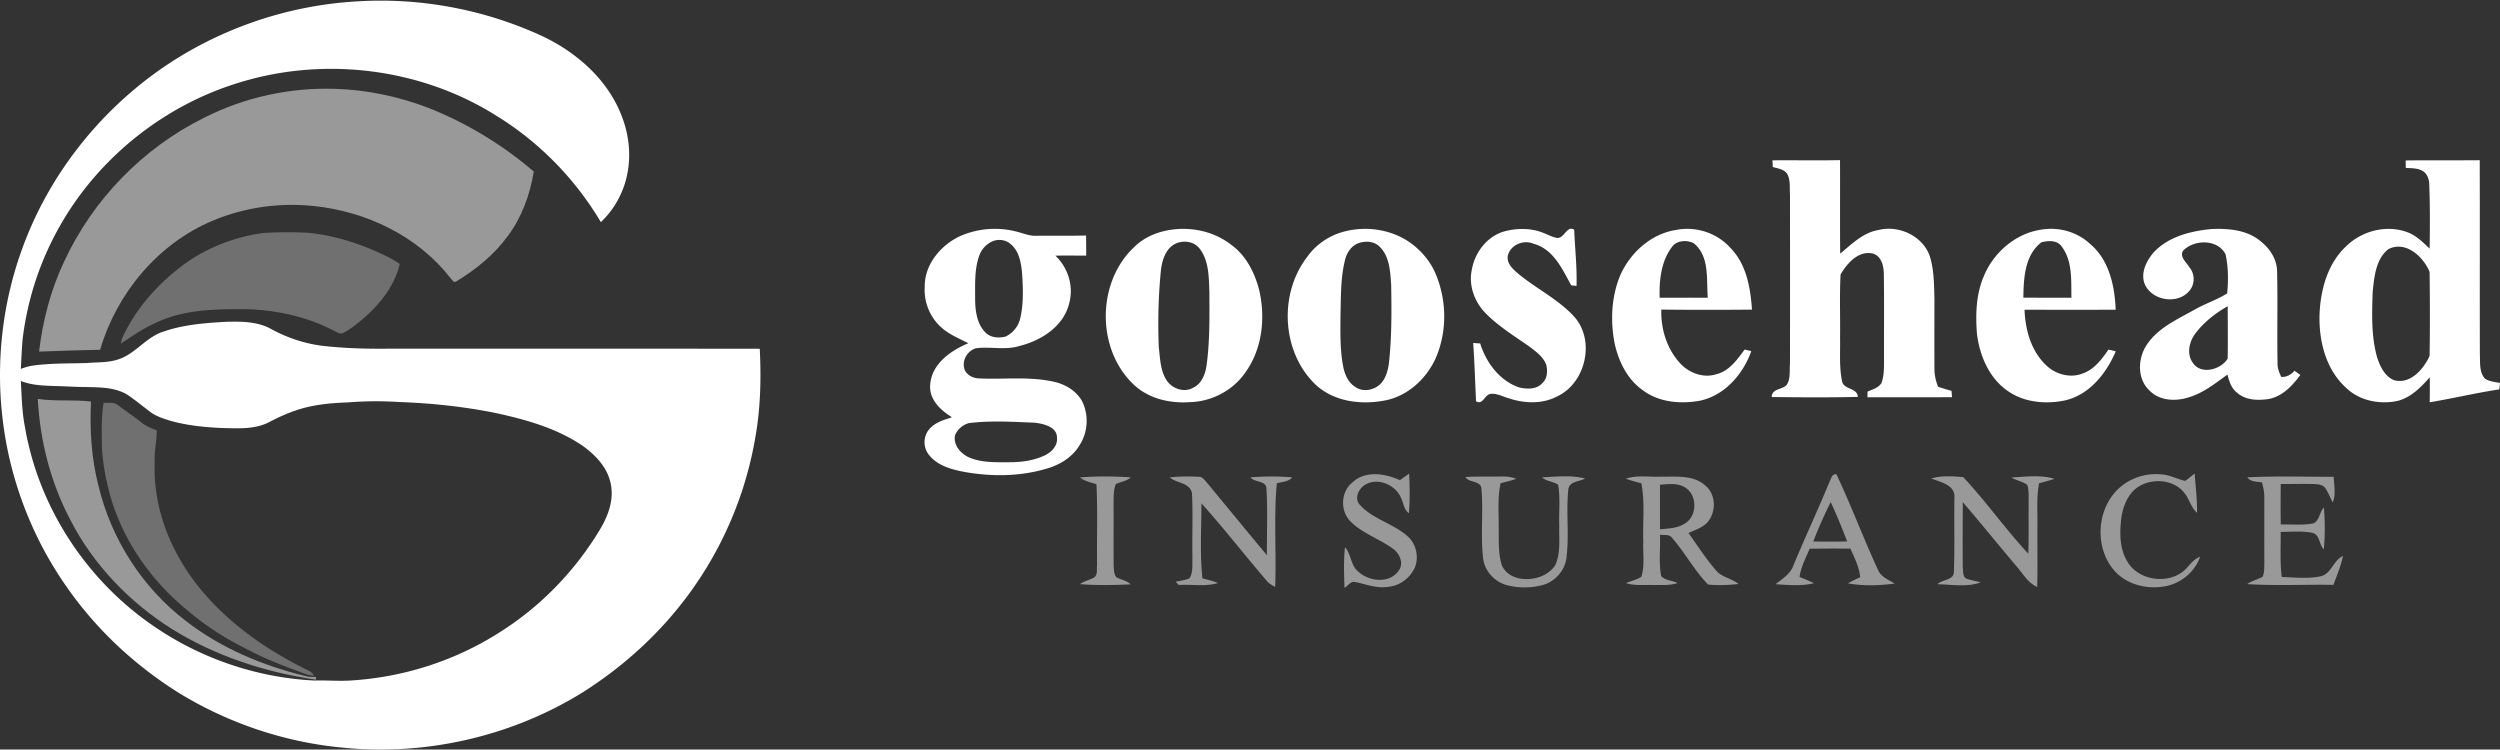
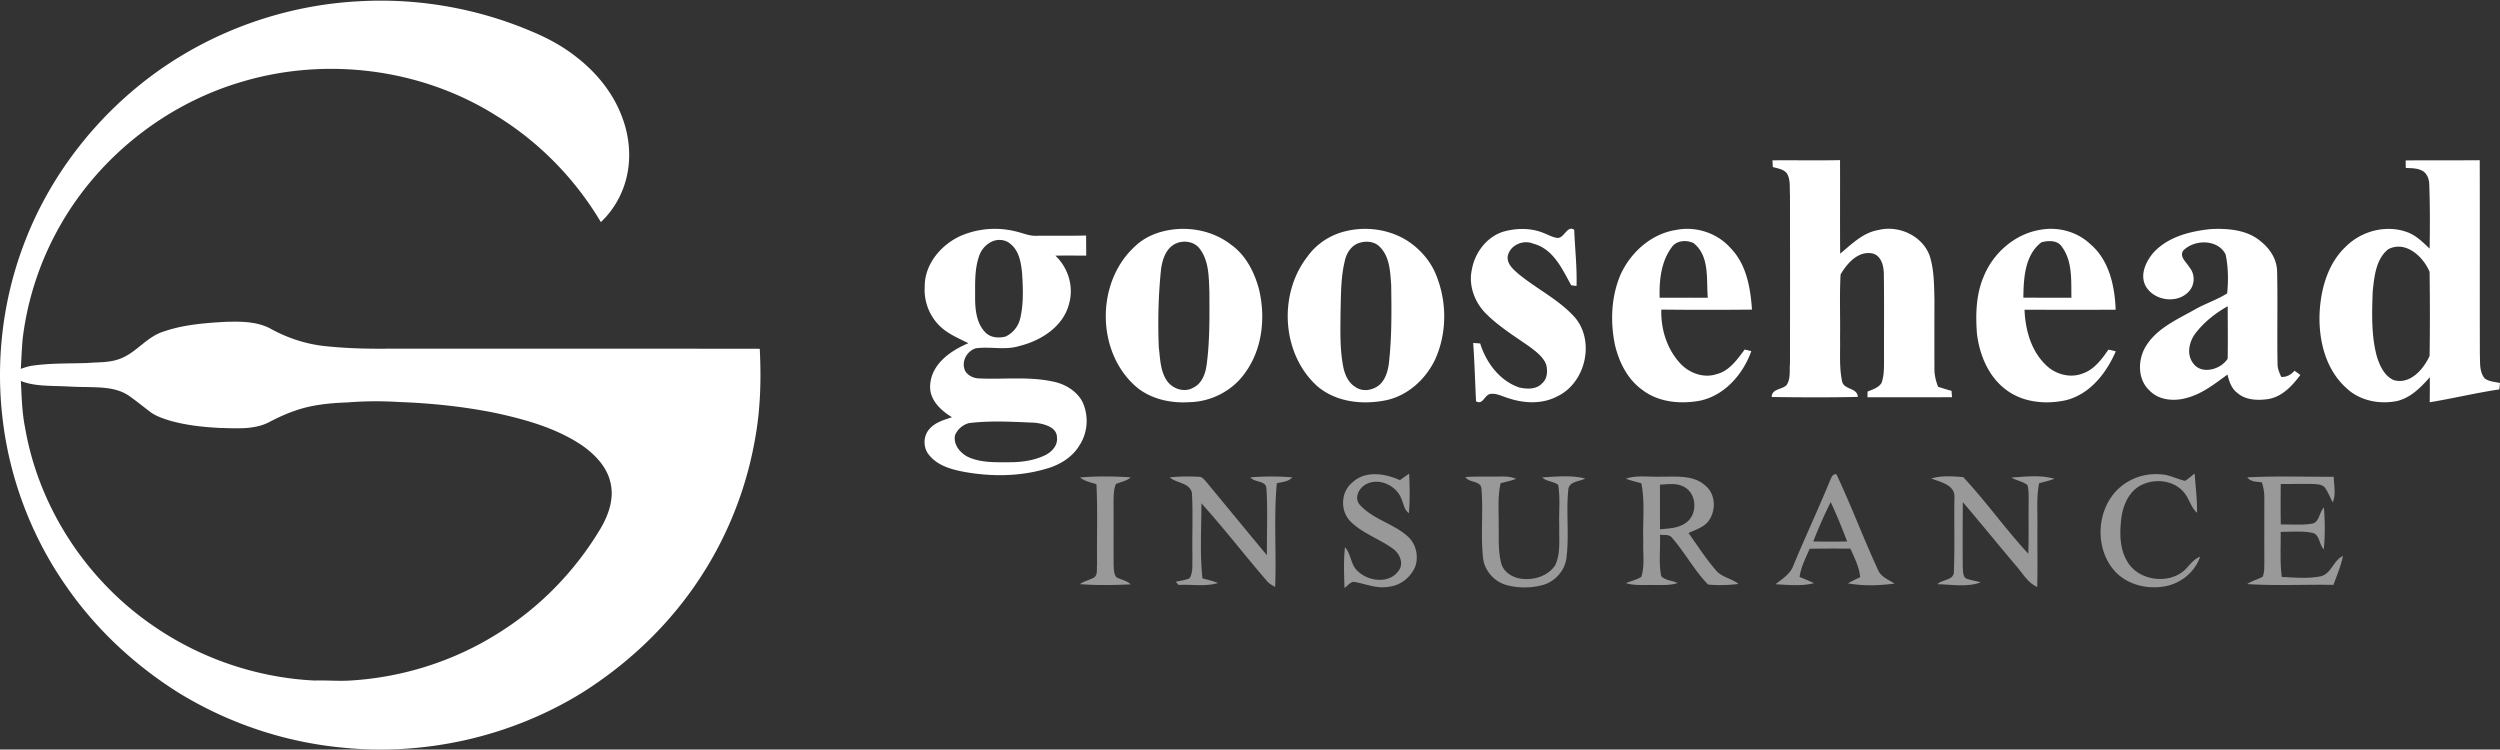
<svg xmlns="http://www.w3.org/2000/svg" width="537" height="161" fill="none">
  <rect width="100%" height="100%" fill="#333333" stroke="none" />
  <path fill="#fff" d="M33.803 15.358C46.35 6.407 61.454 1.132 76.834.29c12.685-.776 25.543 1.443 37.245 6.409 3.408 1.403 6.688 3.167 9.599 5.443 4.4 3.37 8.069 7.847 9.983 13.095 1.695 4.484 2.01 9.543.575 14.143-.985 3.149-2.762 6.063-5.17 8.327-5.487-9.25-13.208-17.156-22.361-22.794-16.081-10.183-36.592-12.79-54.784-7.337-16.369 4.81-30.718 16.175-39.11 31.055a64.806 64.806 0 0 0-7.965 24.341c-.17 2.084-.26 4.175-.374 6.262.83-.294 1.668-.57 2.54-.696 3.881-.543 7.808-.438 11.714-.56 2.26-.202 4.591-.046 6.763-.813 3.675-1.212 5.945-4.825 9.662-5.95 4.247-1.478 8.773-1.823 13.23-2.081 3.22-.096 6.583-.12 9.533 1.358 3.54 1.986 7.449 3.323 11.483 3.806 4.655.528 9.345.645 14.026.6 26.591.012 53.185-.021 79.776.018.311 6.267.174 12.58-.908 18.775a79.295 79.295 0 0 1-14.691 34.411c-6.128 8.214-13.852 15.195-22.508 20.659-15.272 9.449-33.69 13.639-51.537 11.827-12.41-1.166-24.522-5.245-35.148-11.755-9.468-5.941-17.824-13.704-24.19-22.92C6.85 115.386 2.134 103.025.594 90.265c-1.557-12.621-.036-25.618 4.43-37.53 5.562-14.973 15.823-28.101 28.78-37.377zM4.478 81.833c.182 3.314.236 6.645.886 9.91 2.942 17.28 13.305 33.033 27.78 42.836 10.106 6.93 22.152 10.999 34.387 11.599 2.6-.081 5.2.168 7.803-.006 11.39-.687 22.61-4.3 32.209-10.493 8.68-5.503 16.009-13.098 21.308-21.903 1.785-2.957 3.103-6.507 2.306-9.992-.722-3.464-3.349-6.157-6.149-8.124-5.526-3.706-12.043-5.532-18.48-6.933-6.817-1.388-13.76-2.111-20.705-2.372-3.69-.228-7.404-.219-11.088.08-3.87.142-7.79.502-11.46 1.821-1.965.672-3.846 1.566-5.678 2.531C54.436 92.3 50.867 92 47.47 91.93c-3.735-.18-7.494-.567-11.1-1.614-1.378-.437-2.788-.9-3.978-1.748-1.599-1.2-3.142-2.477-4.783-3.617-2.788-1.853-6.272-1.727-9.476-1.829-2.103.015-4.197-.177-6.3-.2-2.473-.097-5.028-.148-7.355-1.09z" />
-   <path fill="#fff" d="M43.916 25.255c8.687-4.4 18.504-6.512 28.229-6.167 6.76.22 13.477 1.65 19.8 4.056 8.261 3.26 15.963 7.925 22.709 13.705-.807 4.97-2.576 9.85-5.621 13.9-2.894 3.97-6.791 7.13-10.972 9.661-.582.465-.969-.339-1.308-.693-7.022-9.023-18.108-14.31-29.356-15.465-7.325-.771-14.857.27-21.654 3.131-11.776 4.901-20.676 15.595-24.24 27.746-4.373.078-8.743.228-13.113.396.795-6.653 2.49-13.231 5.369-19.3 6.149-13.344 16.977-24.473 30.157-30.97zm-35.8 60.429c3.789.57 7.64.1 11.434.57-.3 6.074.081 12.214 1.605 18.117 2.742 11.42 9.416 21.867 18.76 29.003 7.51 5.825 16.44 9.592 25.633 11.821.756.228 1.551.231 2.334.21l-.015.588c-10.873-1.578-21.57-5.057-30.928-10.879-9.07-5.718-16.795-13.699-21.729-23.253-4.292-8.051-6.614-17.085-7.094-26.177z" opacity=".5" />
-   <path fill="#fff" d="M39.835 56.556c4.928-3.486 10.724-5.712 16.702-6.5 3.197-.225 6.407-.204 9.607-.06 6.134.612 12.07 2.6 17.55 5.387a25.01 25.01 0 0 1 2.17 1.302c-1.063 4.616-4.122 8.476-7.608 11.557-1.463 1.224-2.933 2.474-4.643 3.344-.696.234-1.32-.3-1.923-.555-5.489-2.897-11.677-4.28-17.847-4.595-6.989-.087-14.347-.12-20.748 3.084-2.546 1.148-4.832 2.762-7.154 4.295.108-.477.207-.96.411-1.407 2.949-6.389 7.835-11.728 13.483-15.852zM22.25 86.506c1.035.09 2.243-.213 3.104.522 1.635 1.269 3.38 2.388 4.988 3.69.975.791 2.13 1.313 3.32 1.694.043 2.319-.584 4.592-.434 6.92-.249 6.341 1.29 12.688 4.11 18.351 4.445 9.122 12.087 16.297 20.546 21.699 2.694 1.674 5.456 3.251 8.315 4.634.53.234.963.627 1.278 1.119-1.236-.027-2.358-.564-3.495-.975-3.572-1.323-7.142-2.69-10.501-4.496-4.703-2.286-9.176-5.09-13.15-8.501-8.53-6.926-15.01-16.593-17.326-27.404-.57-2.339-.881-4.733-1.097-7.127-.051-3.377-.201-6.782.342-10.126z" opacity=".3" />
  <path fill="#fff" d="M380.724 34.44c4.836-.044 9.677.055 14.513-.044.034 6.692-.03 13.39.034 20.087 2.483-2.05 4.906-4.532 8.232-5.079 4.394-1.097 9.533 1.281 11.032 5.665.899 2.93.904 6.052.978 9.096-.005 4.95-.015 9.9 0 14.855-.029 1.395.273 2.765.79 4.061.958.298 1.906.616 2.884.864.035.452.07.909.11 1.37-6.053.03-12.11.02-18.167.01l.02-1.211c1.072-.472 2.353-.8 3.004-1.862.65-1.822.506-3.783.536-5.675-.025-5.968.045-11.935-.045-17.903-.049-1.649-.566-3.719-2.373-4.22-3.108-.666-5.506 2.1-6.916 4.493-.243 4.538-.045 9.105-.109 13.658.064 3.088-.209 6.236.427 9.285.387 1.891 3.281 1.325 3.386 3.36-6.167.15-12.338.105-18.499.026.044-1.852 2.209-1.515 3.217-2.592.889-1.35.566-3.073.71-4.597.02-12.095.015-24.184 0-36.274-.119-1.549.179-3.247-.7-4.617-.735-.884-1.966-1.018-2.994-1.326a138.17 138.17 0 0 0-.07-1.43zm136.014.025c5.302-.065 10.605 0 15.907-.05.045 13.897-.01 27.789.03 41.685.085 1.753-.169 3.759 1.058 5.199.938.69 2.164.71 3.267.978a37.05 37.05 0 0 0-.144 1.365c-5.01.75-9.95 1.937-14.95 2.766.02-1.798.03-3.585.015-5.377-1.926 2.18-4.121 4.433-7.055 5.113-3.793.76-8.063-.079-10.903-2.825-4.473-4.021-5.968-10.366-5.709-16.18.273-5.154 1.792-10.6 5.675-14.215 3.376-3.346 8.708-4.726 13.206-3.033 1.887.705 3.322 2.16 4.751 3.515.07-4.523.09-9.05-.074-13.569.01-1.117-.313-2.284-1.226-2.989-1.127-.764-2.532-.71-3.823-.774-.015-.541-.02-1.078-.025-1.609zm-3.754 19.075c-2.671 2.15-2.993 5.938-3.331 9.12-.159 4.658-.328 9.429.914 13.972.625 1.97 1.628 4.195 3.669 5.03 3.495.962 6.36-2.379 7.641-5.214.094-6.012.079-12.035 0-18.047-1.356-3.292-5.179-6.812-8.893-4.86zm-306.745-2.825a18.553 18.553 0 0 1 12.04-.983c1.474.343 2.904 1.018 4.453.913 3.52-.034 7.04.04 10.561-.059.014 1.44.014 2.875.029 4.32-2.209 0-4.418-.04-6.623.01 2.726 2.596 3.962 6.533 2.969 10.202-1.181 4.985-6.027 8.058-10.724 9.205-3.068.958-6.29.04-9.403.502-1.922.655-3.103 2.904-2.24 4.81.532.949 1.594 1.505 2.652 1.629 5.347.303 10.778-.452 16.061.66 2.592.477 5.134 1.922 6.435 4.275 1.459 2.954 1.251 6.688-.571 9.448-1.51 2.542-4.191 4.186-6.981 4.99-5.665 1.708-11.732 1.777-17.531.769-2.815-.516-5.903-1.305-7.775-3.644-1.346-1.539-1.326-4.086.045-5.6 1.221-1.445 3.128-1.966 4.85-2.537-2.487-1.514-4.999-3.888-4.672-7.075.358-4.444 4.429-7.254 8.192-8.828-2.005-1.012-4.125-1.881-5.818-3.396-2.413-2.15-3.764-5.426-3.555-8.653-.1-4.802 3.406-9.012 7.606-10.958zm7.393.963c-1.599.492-2.865 1.837-3.357 3.426-.983 2.914-.799 6.042-.819 9.08.025 2.493.338 5.269 2.145 7.155 1.097 1.212 2.919 1.34 4.414.948a5.797 5.797 0 0 0 3.177-4.106c.695-3.102.551-6.33.358-9.482-.224-2.23-.611-4.747-2.448-6.256-.933-.85-2.269-1.097-3.47-.765zm-5.492 39.203c-1.325.343-2.472 1.326-2.993 2.597-.432 2.045 1.142 3.892 2.884 4.721 2.756 1.222 5.834 1.092 8.783 1.088 2.632.004 5.322-.358 7.711-1.525 1.41-.69 2.71-2.09 2.512-3.768.015-2.344-2.939-2.979-4.791-3.198-4.692-.188-9.443-.496-14.106.085zm42.113-41.288c4.89-1.107 10.332-.094 14.294 3.053 3.113 2.26 4.935 5.894 5.898 9.543 1.425 6.007.72 12.8-2.989 17.878-2.671 3.838-7.234 6.207-11.896 6.316-4.284.293-8.852-.745-12.034-3.773-8.113-7.641-7.974-22.164.248-29.676 1.772-1.722 4.081-2.81 6.479-3.341zm2.428 2.671c-2.17.928-2.974 3.336-3.282 5.491-.581 5.586-.715 11.216-.491 16.826.292 2.354.302 4.886 1.593 6.97 1.147 1.897 3.788 2.89 5.794 1.729 1.847-.86 2.617-2.94 2.88-4.826.715-5.233.621-10.536.601-15.803-.124-3.103-.08-6.54-2.021-9.146-1.117-1.593-3.361-1.96-5.074-1.24zm36.358-2.601c4.438-1.088 9.334-.413 13.221 2.025 2.885 1.867 5.233 4.612 6.405 7.864 2.164 5.616 2.095 12.145-.392 17.65-2.011 4.21-5.789 7.711-10.422 8.744-5.069 1.062-10.863.481-14.914-3.009-7.641-6.896-8.381-19.71-2.15-27.754 1.946-2.77 4.965-4.751 8.252-5.52zm2.413 2.715c-1.396.7-2.25 2.11-2.572 3.6-.899 3.644-.839 7.432-.934 11.166-.029 3.937-.173 7.919.616 11.806.343 1.619 1.107 3.282 2.577 4.18 1.564 1.113 3.808.716 5.203-.496 1.231-1.112 1.713-2.785 1.966-4.364.66-5.675.606-11.4.516-17.099-.213-2.795-.302-5.978-2.398-8.103-1.246-1.355-3.396-1.405-4.974-.69zm31.502-2.626c2.844-.794 5.972-.824 8.723.342.918.343 1.792.874 2.785 1.003 1.529.199 2.16-2.82 3.679-1.732.154 4.016.621 8.033.497 12.054l-1.147-.139c-1.932-3.52-3.838-7.8-8.103-8.927-2.1-.908-4.801.174-5.471 2.413-.447 1.798 1.152 3.138 2.373 4.17 3.838 3.134 8.415 5.363 11.806 9.032 4.613 5.094 2.577 14.215-3.545 17.144-3.217 1.728-7.139 1.569-10.525.422-1.251-.348-2.458-1.063-3.793-.929-1.356.085-1.649 2.488-3.178 1.59-.203-4.176-.322-8.357-.61-12.527.377.024 1.127.08 1.504.109 1.276 4.11 4.136 7.959 8.306 9.428 1.658.402 3.764.502 5.01-.883 1.137-.993 1.191-2.652.859-4.012-.656-1.668-2.15-2.77-3.53-3.808-3.188-2.244-6.549-4.3-9.329-7.055-2.468-2.423-3.873-6.072-3.113-9.513.625-3.65 3.192-7.075 6.802-8.182zm37.147-.372c4.195-.825 8.743.665 11.593 3.872 3.44 3.49 4.304 8.555 4.632 13.251-6.494.065-12.988.065-19.477-.004-.13 4.254 1.256 8.643 4.245 11.746 1.906 1.942 4.905 3.014 7.561 2.135 2.775-.645 4.498-3.147 6.102-5.302l1.42.342c-1.758 4.98-5.779 9.602-11.146 10.67-4.201.75-8.907.293-12.358-2.418-3.148-2.289-4.95-5.983-5.804-9.691-1.003-4.98-.779-10.312 1.236-15.02 2.2-4.805 6.658-8.802 11.996-9.581zm-.979 3.688c-2.333 3.099-2.735 7.13-2.631 10.893 3.446-.014 6.896-.02 10.342-.005-.333-3.952.452-8.907-3.029-11.717-1.444-.744-3.684-.635-4.682.83zm79.265-3.728c3.754-.66 7.805.442 10.59 3.078 4.071 3.43 5.278 9.016 5.467 14.105-6.524.04-13.053.02-19.577.005.164 4.275 1.385 8.788 4.553 11.837 2.001 2.015 5.173 2.919 7.874 1.886 2.512-.844 4.151-3.053 5.591-5.144.526.1 1.057.214 1.583.358-2.005 4.677-5.57 9.24-10.734 10.506-4.279.933-9.11.506-12.715-2.165-3.867-2.81-5.829-7.556-6.375-12.184-.307-4.09-.193-8.35 1.435-12.179 2.061-5.128 6.777-9.26 12.308-10.103zm.114 2.706c-3.599 2.74-3.833 7.75-3.882 11.895 3.44.01 6.881.005 10.322.01-.07-3.674.268-7.8-2.031-10.922-.938-1.475-2.924-1.386-4.409-.983zm24.065 2.214c3.148-3.426 7.924-4.612 12.387-5.06 3.709-.163 7.84.165 10.754 2.731 1.971 1.574 3.411 3.893 3.416 6.48.149 6.553-.03 13.117.094 19.675-.034 1.018.368 1.962.795 2.87 1.157.085 2.105-.472 2.845-1.32a29.7 29.7 0 0 1 1.251.913c-1.733 2.333-3.922 4.692-6.936 5.178-2.249.308-4.831.249-6.613-1.35-1.261-.923-1.733-2.477-2.096-3.917-2.681 1.926-5.332 4.076-8.579 4.96-2.74.834-6.107.63-8.182-1.55-2.671-2.472-2.527-6.876-.611-9.755 2.393-3.68 6.564-5.492 10.258-7.577 2.274-1.31 4.841-2.125 7.05-3.52.268-2.775.248-5.645-.343-8.38-1.673-3.307-6.752-3.258-9.125-.785-.829 1.355.73 2.467 1.345 3.56 1.227 1.41 1.222 3.679-.019 5.079-2.413 2.874-7.617 2.164-9.379-1.073-1.281-2.418.059-5.262 1.688-7.159zm8.967 17.407c-1.316 1.772-1.897 4.429-.477 6.315 1.772 2.602 6.032 1.39 7.447-.948.07-3.754.015-7.507.01-11.256-2.671 1.495-5.124 3.441-6.98 5.889z" />
  <path fill="#fff" d="M290.507 103.621c2.785-2.617 7.011-1.912 10.193-.482.66-.471 1.316-.948 1.986-1.4.124 2.83.184 5.67-.05 8.495-.973-.655-1.107-1.877-1.534-2.87-.968-3.013-4.88-4.89-7.735-3.321-1.494.819-2.597 2.984-1.241 4.424 2.785 3.078 7.134 3.976 10.198 6.697 1.792 1.554 2.432 4.191 1.708 6.43-.939 2.398-3.233 4.225-5.824 4.448-2.443.427-4.781-.571-7.135-1.027-.958-.219-1.544.829-2.284 1.251-.069-2.91-.213-5.829.115-8.729 1.36 1.515 1.201 3.893 2.834 5.228 2.304 2.165 6.797 2.672 8.724-.233 1.087-1.445.238-3.446-1.003-4.483-2.964-2.249-6.708-3.391-9.379-6.042-2.249-2.274-2.1-6.37.427-8.386zm102.501-.194c.338-.655.497-1.673 1.45-1.564 3.197 6.757 5.809 13.788 8.952 20.57.635 1.524 2.264 2.09 3.55 2.914-3.302.447-6.743.551-10.029-.049.858-.477 1.747-.899 2.641-1.316-.219-2.19-1.217-4.166-2.11-6.137-2.915-.02-5.829-.025-8.743.03-.849 1.971-1.882 3.902-2.17 6.062 1.038.412 2.08.834 3.093 1.326-2.691.69-5.506.377-8.242.233 1.425-1.172 3.148-2.16 3.804-3.992 2.517-6.062 5.302-12.005 7.804-18.077zm.224 4.404c-1.351 2.775-2.647 5.586-3.739 8.48 2.423.03 4.846.055 7.274-.01-1.093-2.86-2.244-5.7-3.535-8.47zm61.896-2.929c2.393-2.2 5.71-3.302 8.947-3.014 1.852.055 3.495.993 5.268 1.405.749-.452 1.38-1.062 2.075-1.584.169 2.81.571 5.616.501 8.446-1.35-1.202-1.668-3.094-2.839-4.424-2.19-2.627-6.281-3.009-9.21-1.49-2.617 1.341-3.848 4.32-4.215 7.095-.363 3.064-.388 6.41 1.221 9.156 2.482 4.527 9.796 5.272 13.072 1.246.76-.849 1.53-1.738 2.632-2.15-1.122 3.341-4.28 5.853-7.745 6.385-3.898.665-8.272-.502-10.859-3.62-4.106-4.95-3.589-13.087 1.152-17.451zm-223.146-2.344c3.619-.302 7.283-.268 10.903-.02-.894.81-2.12.949-3.183 1.43-.521 1.217-.482 2.572-.506 3.873.024 4.483-.01 8.972.01 13.455.069.908-.01 1.961.61 2.716 1.013.511 2.2.7 3.054 1.504-3.625.179-7.284.238-10.903-.04.918-.66 2.045-.888 3.033-1.415.864-.62.527-1.862.651-2.765-.075-5.764.149-11.534-.134-17.288-1.217-.397-2.522-.625-3.535-1.45zm19.273-.015c2.075-.233 4.17-.238 6.251-.124.675-.059 1.087.542 1.504.973 4.384 5.283 8.723 10.605 13.127 15.868-.044-4.746.184-9.503-.099-14.239-.02-1.917-2.522-1.271-3.431-2.492 2.984-.229 5.993-.249 8.972.014-.859.939-2.16.979-3.317 1.252-.68 7.402-.069 14.864-.357 22.287-.596-.357-1.227-.67-1.688-1.187-4.777-5.54-9.25-11.344-14.15-16.776 0 5.367-.358 10.779.223 16.121 1.122.283 2.249.556 3.332.993-2.736.829-5.636.243-8.446.417-.154-.169-.466-.516-.625-.69.993-.219 2.015-.338 2.959-.735.814-1.326.551-2.979.63-4.453-.109-4.633.139-9.27-.109-13.887-.521-2.264-3.307-2.056-4.776-3.342zm63.511-.074c2.09-.149 4.185-.065 6.285-.099 1.539.015 3.153-.189 4.598.496-1.078.392-2.205.641-3.312.924-.685 2.964-.382 6.017-.422 9.026.06 2.73-.154 5.516.551 8.182.526 1.976 2.572 3.168 4.513 3.341 2.622.288 5.571-.645 7.075-2.919 1.241-2.681.785-5.739.874-8.599-.109-2.895.263-5.829-.248-8.694-1.033-.764-2.478-.66-3.426-1.584 3.058-.168 6.226-.516 9.23.244-1.217.68-3.421.581-3.61 2.358-.501 4.811.204 9.682-.382 14.493-.258 2.81-2.403 5.277-5.104 6.022a15.09 15.09 0 0 1-7.78.015c-2.671-.745-4.841-3.178-5.059-5.973-.526-4.88.089-9.811-.333-14.691-.124-1.867-2.636-1.221-3.45-2.542zm34.471.357c2.433-.839 5.045-.312 7.562-.446 3.187.069 6.931-.427 9.493 1.916 2.378 1.921 2.383 5.809.382 7.998-1.092 1.093-2.612 1.569-3.982 2.195 1.902 2.676 3.689 5.451 5.834 7.944 1.246 1.579 3.401 1.772 4.905 3.004-2.169.253-4.374.342-6.548.114-2.95-3.034-4.97-6.882-7.761-10.069-.615-.785-1.708-.482-2.561-.626.134 2.959-.313 5.978.273 8.902.888.944 2.383.919 3.51 1.48-1.788.591-3.684.392-5.531.417-1.857-.03-3.754.164-5.551-.397 1.082-.472 2.274-.715 3.287-1.336.809-2.447.303-5.099.432-7.626-.159-4.165.397-8.386-.422-12.501-1.122-.273-2.244-.566-3.322-.969zm7.324 1.286c0 3.193-.01 6.385.009 9.583 1.818-.184 3.769-.209 5.343-1.252 2.696-1.598 2.72-6.106.044-7.735-1.613-1.028-3.599-.71-5.396-.596zm58.272-1.335c2.224-.651 4.597-.487 6.881-.283 4.896 5.243 9.071 11.171 13.962 16.443.134-3.693.024-7.392.079-11.086-.03-1.226.084-2.488-.278-3.669-.993-.799-2.353-.948-3.436-1.604 3.064-.193 6.276-.615 9.26.273-1.083.378-2.19.661-3.297.944-.596 2.974-.318 6.012-.367 9.026-.035 4.419.069 8.842-.045 13.261-2.06-.894-3.133-2.994-4.573-4.593-3.833-4.518-7.551-9.135-11.409-13.628-.03 4.647-.045 9.294-.015 13.941.114.805-.064 1.872.67 2.433 1.023.402 2.12.551 3.183.859-2.949 1.082-6.226.452-9.299.397 1.092-1.112 3.649-.774 3.55-2.815.193-5.273.014-10.56.114-15.833.149-2.721-3.049-3.282-4.98-4.066zm67.885-.239c6.176-.327 12.378-.099 18.564-.124.045 1.817.516 3.744-.204 5.496-.591-1.047-.978-2.194-1.683-3.157-.63-.745-1.683-.735-2.567-.79-2.308-.054-4.617.02-6.926.005-.024 2.9-.044 5.799.01 8.699 2.225-.065 4.479.189 6.688-.179 1.653-.288 1.519-2.448 2.577-3.465.228 2.988.268 6.002-.025 8.986-1.053-1.048-.814-3.168-2.453-3.555-2.239-.452-4.543-.198-6.807-.213.03 3.232-.178 6.474.234 9.691 2.765.114 5.59.412 8.321-.134 2.353-.541 2.746-3.45 4.821-4.379-.432 2.145-1.296 4.166-2.051 6.211-6.171-.104-12.362.229-18.524-.169 1.018-.705 2.244-.978 3.322-1.569.412-.983.337-2.07.367-3.103-.025-4.657 0-9.309-.005-13.961.015-1.097-.213-2.17-.511-3.212-1.117-.164-2.398-.085-3.148-1.078z" opacity=".5" />
</svg>